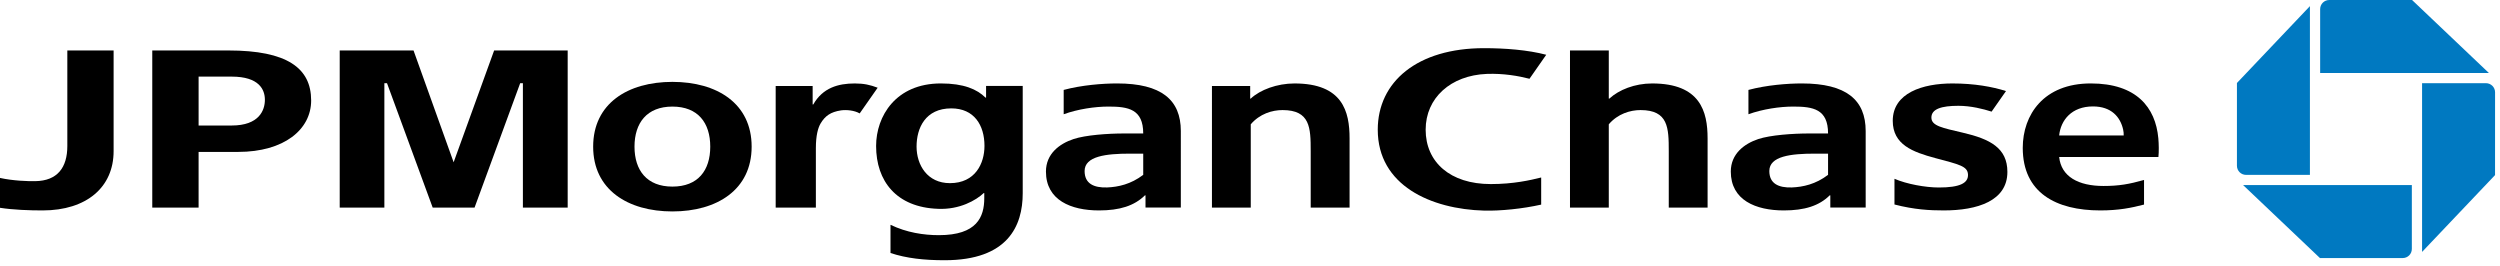
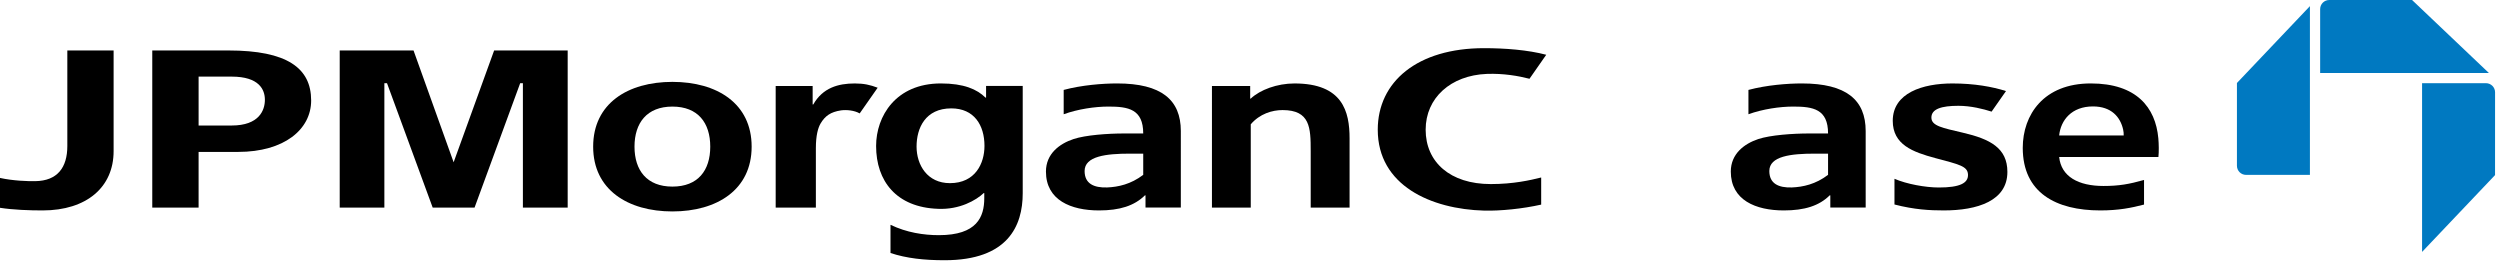
<svg xmlns="http://www.w3.org/2000/svg" version="1.1" id="Layer_1" x="0px" y="0px" width="607.5px" height="64.63px" viewBox="-437.5 -45.63 607.5 64.63" enable-background="new -437.5 -45.63 607.5 64.63" xml:space="preserve">
  <path d="M-381.981-33.367h-18.517v38.18h11.258V-8.716h9.623c11.105,0,17.728-5.41,17.728-12.501  C-361.89-29.093-367.733-33.367-381.981-33.367 M-373.132-21.375c0,2.525-1.396,6.244-8.064,6.244h-8.044v-11.882h8.044  C-374.528-27.013-373.132-23.853-373.132-21.375z" />
-   <path d="M-36.025-25.351c-4.251,0-8.096,1.556-10.393,3.674h-0.147v-11.691h-9.428v38.18h9.428v-20.235  c2.171-2.553,5.216-3.46,7.713-3.46c6.752,0,6.861,4.314,6.861,9.97V4.81h9.436V-12C-22.556-18.523-24.307-25.351-36.025-25.351" />
  <path d="M-122.934-25.351c-4.255,0-8.362,1.549-10.632,3.674h-0.14v-3.057h-9.292V4.813h9.432v-20.235  c2.17-2.553,5.213-3.46,7.724-3.46c6.734,0,6.843,4.314,6.843,9.97V4.81h9.446V-12C-109.552-18.53-111.222-25.351-122.934-25.351" />
  <path d="M-62.992-2.5c-2.659,0.659-6.72,1.599-12.255,1.599c-9.892,0-15.819-5.359-15.819-13.211  c0-7.739,6.103-13.203,14.837-13.559c4.118-0.154,7.738,0.5,10.396,1.182l4.069-5.833c-4.476-1.175-9.972-1.603-15.125-1.603  c-16.163,0-25.816,8.129-25.816,19.816c0,13.538,12.915,19.318,25.896,19.658c3.932,0.095,9.306-0.445,13.816-1.459V-2.5" />
  <polyline points="-327.268,-6.197 -337.012,-33.367 -354.95,-33.367 -354.95,4.813 -344.099,4.813 -344.099,-25.419   -343.459,-25.419 -332.357,4.813 -322.182,4.813 -311.094,-25.419 -310.437,-25.419 -310.437,4.813 -299.554,4.813   -299.554,-33.367 -317.426,-33.367 -327.268,-6.197 " />
  <path d="M-254.85-9.993c0-10.512-8.427-15.742-19.255-15.742c-10.816,0-19.257,5.229-19.257,15.742  c0,10.474,8.441,15.742,19.257,15.742C-263.277,5.75-254.85,0.481-254.85-9.993 M-264.908-9.993c0,5.774-2.976,9.706-9.197,9.706  c-6.196,0-9.211-3.932-9.211-9.706c0-5.775,3.015-9.737,9.211-9.737C-267.884-19.729-264.908-15.771-264.908-9.993z" />
  <path d="M-206.666-1.125c-5.474,0-8.108-4.388-8.108-8.892c0-4.5,2.142-9.277,8.441-9.277c5.553,0,8.061,4.088,8.061,9.116  C-198.272-5.902-200.513-1.125-206.666-1.125 M-197.884-24.747v2.834h-0.147c-2.04-2.019-5.244-3.441-10.844-3.441  c-10.961,0-15.731,7.975-15.731,15.2c0,8.513,4.904,14.921,15.07,15.269c5.188,0.228,9.202-2.052,11.086-3.833h0.128  c0,0,0,0.61,0,1.242c0,4.556-1.773,8.99-11.026,8.99c-3.704,0-7.837-0.628-11.759-2.519v6.854c3.86,1.287,8.157,1.757,13.157,1.757  c15.354,0,18.971-8.327,18.971-16.279v-26.074H-197.884z" />
  <path d="M-159.695-3.142c-3.004,2.284-6.071,2.95-8.779,3.062c-3.232,0.102-5.467-0.926-5.467-3.992  c0-3.613,5.237-4.223,10.995-4.223h3.25v5.153 M-150.558-13.777c0-7.601-4.729-11.577-15.471-11.577  c-3.513,0-8.574,0.391-12.996,1.573v5.912c3.448-1.244,7.568-1.864,10.905-1.864c4.771,0,8.423,0.61,8.423,6.536h-4.63  c-3.948,0-9.372,0.381-12.32,1.363c-3.427,1.142-6.688,3.585-6.688,7.896c0,6.945,6.073,9.443,12.894,9.443  c5.046,0,8.578-1.126,11.163-3.666h0.137v2.967h8.582V-13.777z" />
  <path d="M6.718-3.142C3.709-0.858,0.643-0.192-2.093-0.08c-3.209,0.102-5.461-0.926-5.461-3.992c0-3.613,5.244-4.223,11.01-4.223  h3.262V-3.142 M15.859-13.777c0-7.601-4.729-11.577-15.504-11.577c-3.486,0-8.538,0.391-12.985,1.573v5.912  c3.462-1.244,7.584-1.864,10.916-1.864c4.792,0,8.432,0.61,8.432,6.536H2.109c-3.964,0-9.386,0.381-12.364,1.363  c-3.399,1.142-6.661,3.585-6.661,7.896c0,6.945,6.058,9.443,12.88,9.443c5.055,0,8.604-1.126,11.154-3.666h0.147v2.967h8.594  V-13.777z" />
  <path d="M-421.139-33.367v23.217c0,5.244-2.412,8.457-7.776,8.541c-1.724,0.035-5.388-0.077-8.585-0.782v7.257  c3.229,0.501,7.159,0.639,10.358,0.639c10.686,0,17.249-5.654,17.249-14.396v-24.476H-421.139" />
  <path d="M83.497-1.9c-3.582,1.01-6.065,1.463-9.846,1.463c-6.11,0-10.281-2.28-10.775-7.04h24.119  c0.133-1.259,0.111-3.115-0.021-4.562c-0.691-7.489-5.29-13.315-16.423-13.315c-11.421,0-16.521,7.589-16.521,15.663  c0,10.905,8.088,15.195,18.836,15.195c4.455,0,7.555-0.618,10.635-1.424V-1.9 M71.09-19.768c4.483,0,6.644,2.571,7.331,5.61  c0.102,0.484,0.162,1.005,0.137,1.447H62.875C63.261-16.46,65.927-19.768,71.09-19.768z" />
  <path d="M36.937-25.351c-7.222,0-14.497,2.292-14.497,9.083c0,5.791,4.861,7.58,10.316,9.046c5.809,1.554,7.854,1.964,7.966,3.97  c0.112,2.126-1.982,3.185-7.082,3.185c-3.252,0-7.819-0.831-10.783-2.119v6.247c4.872,1.259,8.59,1.442,11.985,1.442  c8.152,0,15.455-2.308,15.455-9.355c0-5.784-4.153-7.987-10.838-9.536c-4.89-1.157-7.629-1.627-7.629-3.67  c0-2.101,2.466-2.862,6.559-2.862c3.044,0,6.026,0.761,8.071,1.414l3.497-4.999C46.628-24.556,42.275-25.351,36.937-25.351" />
  <path d="M-229.786-25.351c-4.013,0-7.77,1.038-10.093,5.111h-0.147v-4.49h-8.983V4.817h9.766V-9.621  c0-3.094,0.517-4.961,1.165-6.035c1.077-1.789,2.396-2.77,4.966-3.155c1.294-0.175,3.184-0.021,4.516,0.74l4.367-6.242  C-226.047-25.009-227.578-25.351-229.786-25.351" />
  <path fill="#0079C1" d="M128.514-45.63c-1.225,0-2.217,0.991-2.217,2.213v15.52h41L148.63-45.63H128.514" />
  <path fill="#0079C1" d="M168.802-23.202c0-1.226-0.993-2.213-2.213-2.213h-15.525v41l17.731-18.667L168.802-23.202" />
-   <path fill="#0079C1" d="M146.371,17.076c1.213,0,2.206-0.986,2.206-2.217V-0.655h-41.004l18.671,17.728L146.371,17.076" />
  <path fill="#0079C1" d="M106.075-5.352c0,1.224,0.989,2.217,2.21,2.217h15.524v-41.004l-17.734,18.675V-5.352" />
</svg>